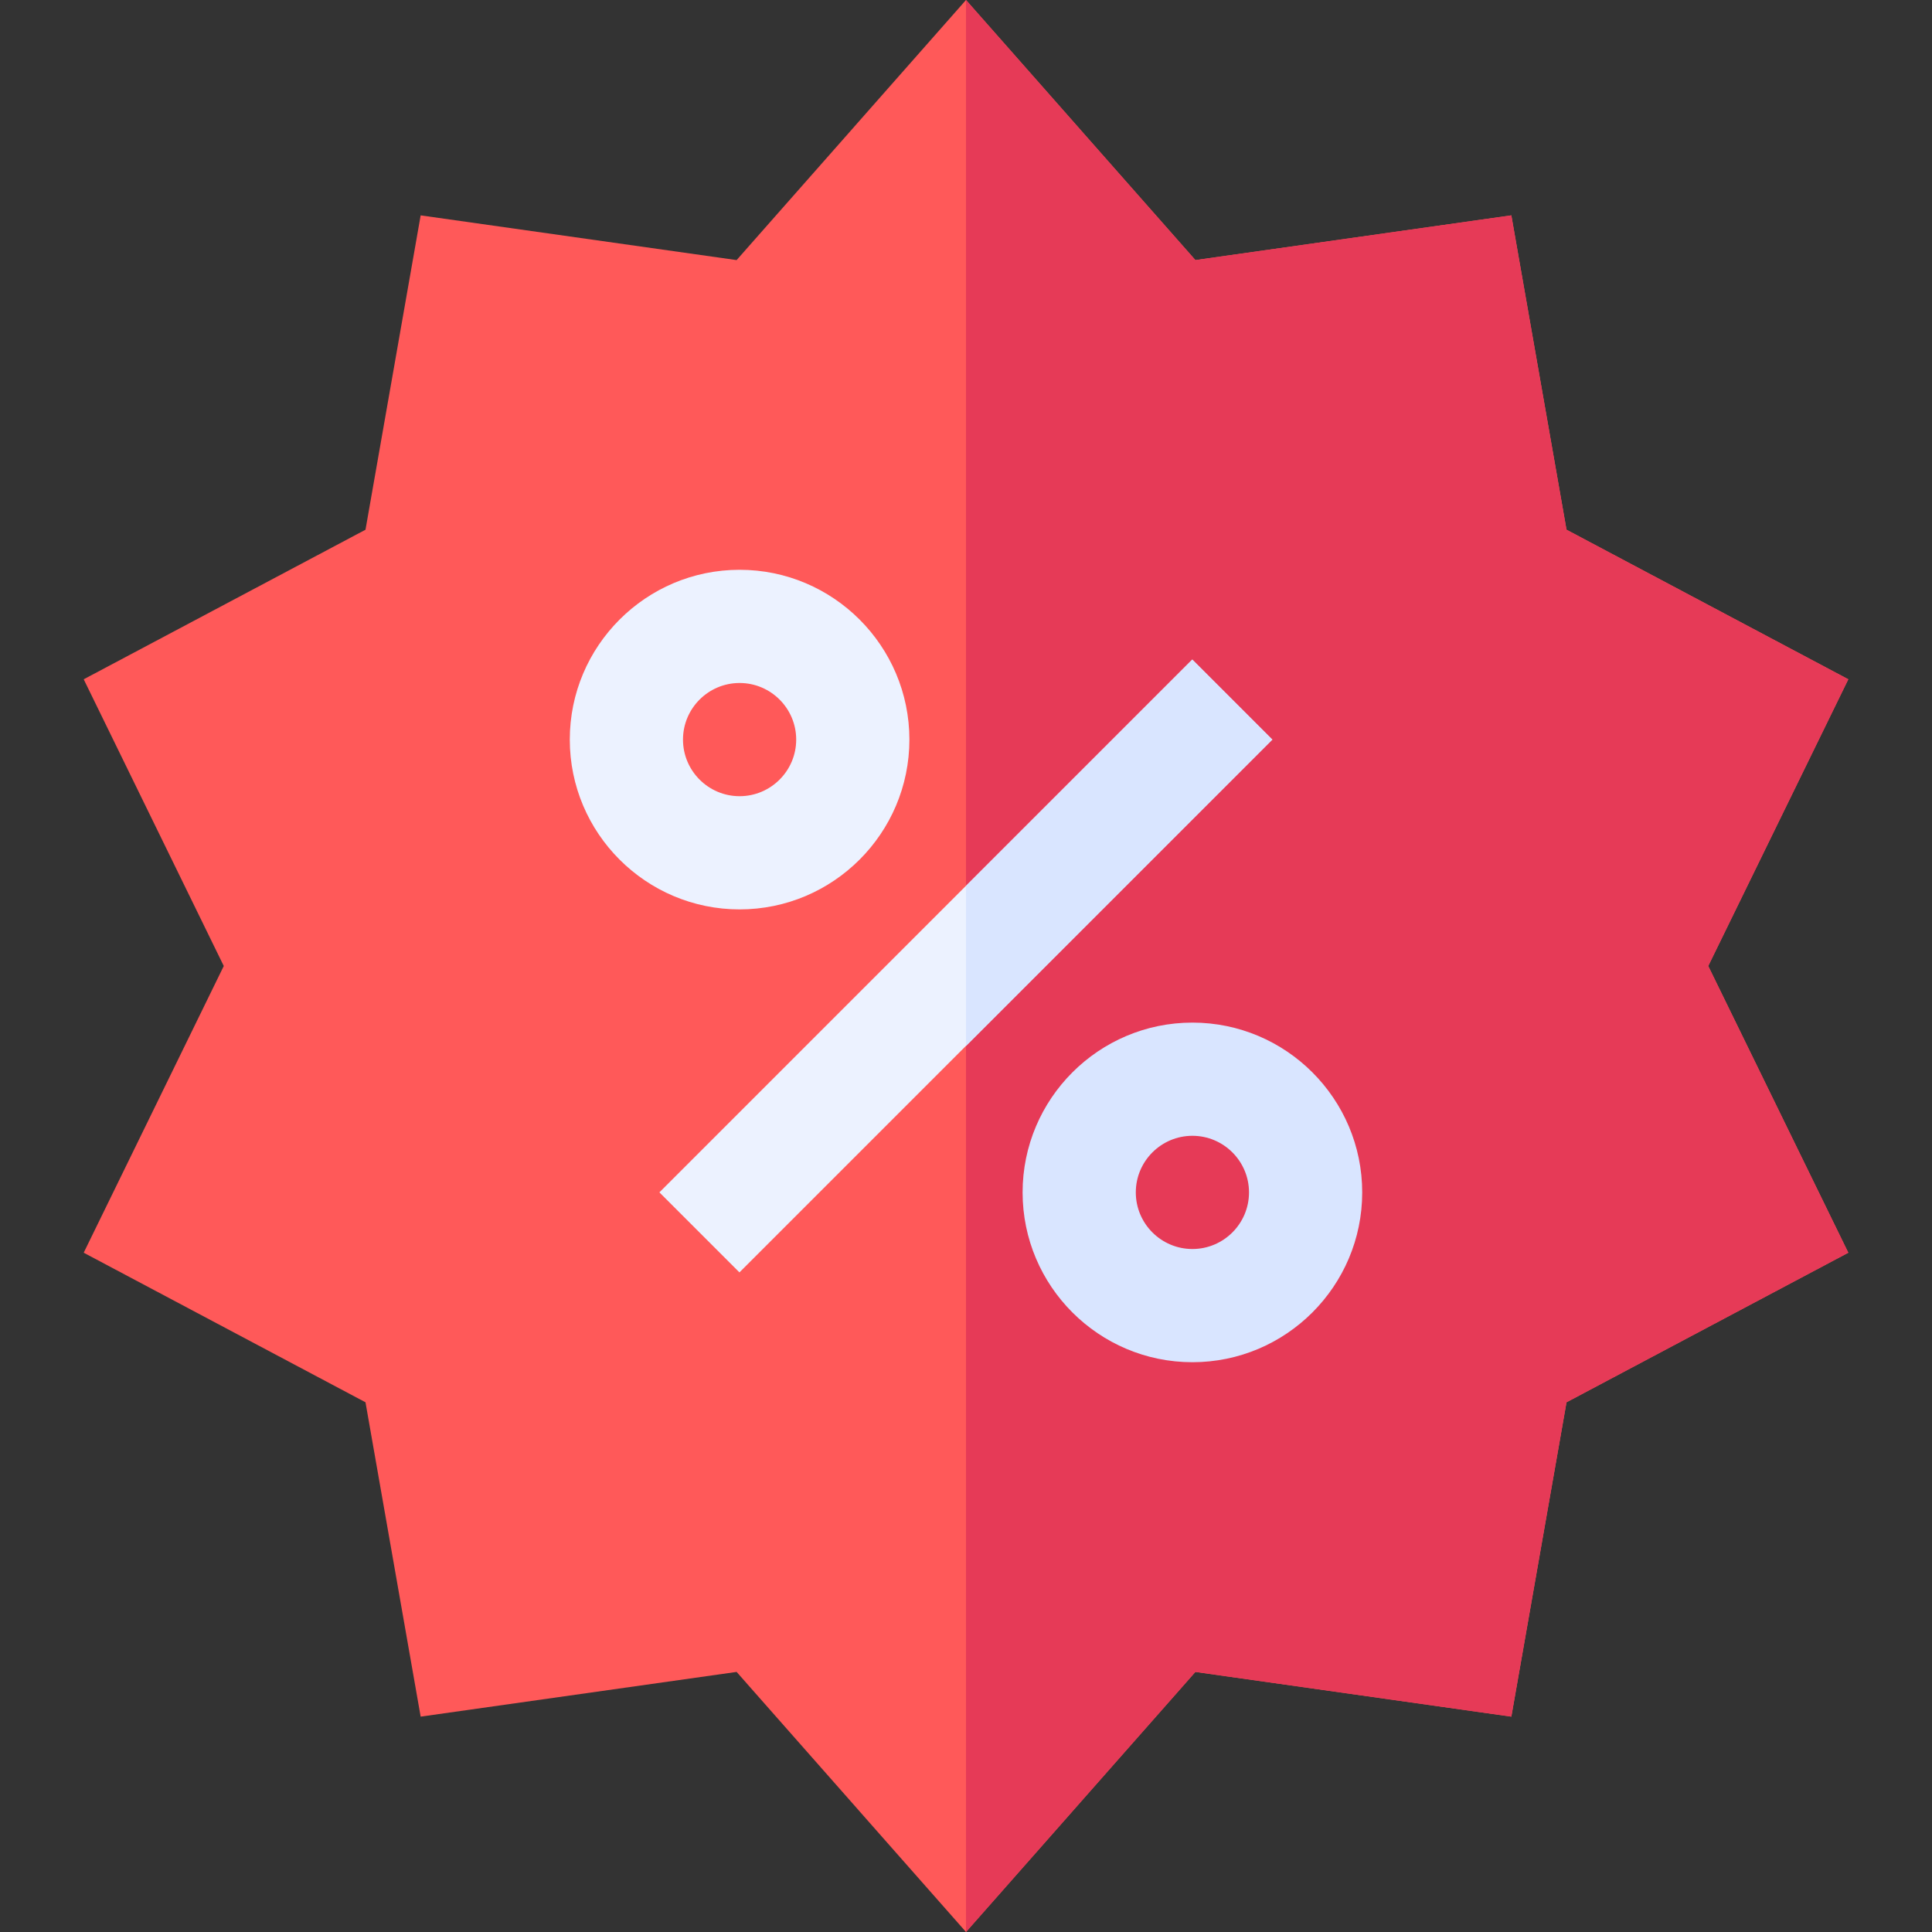
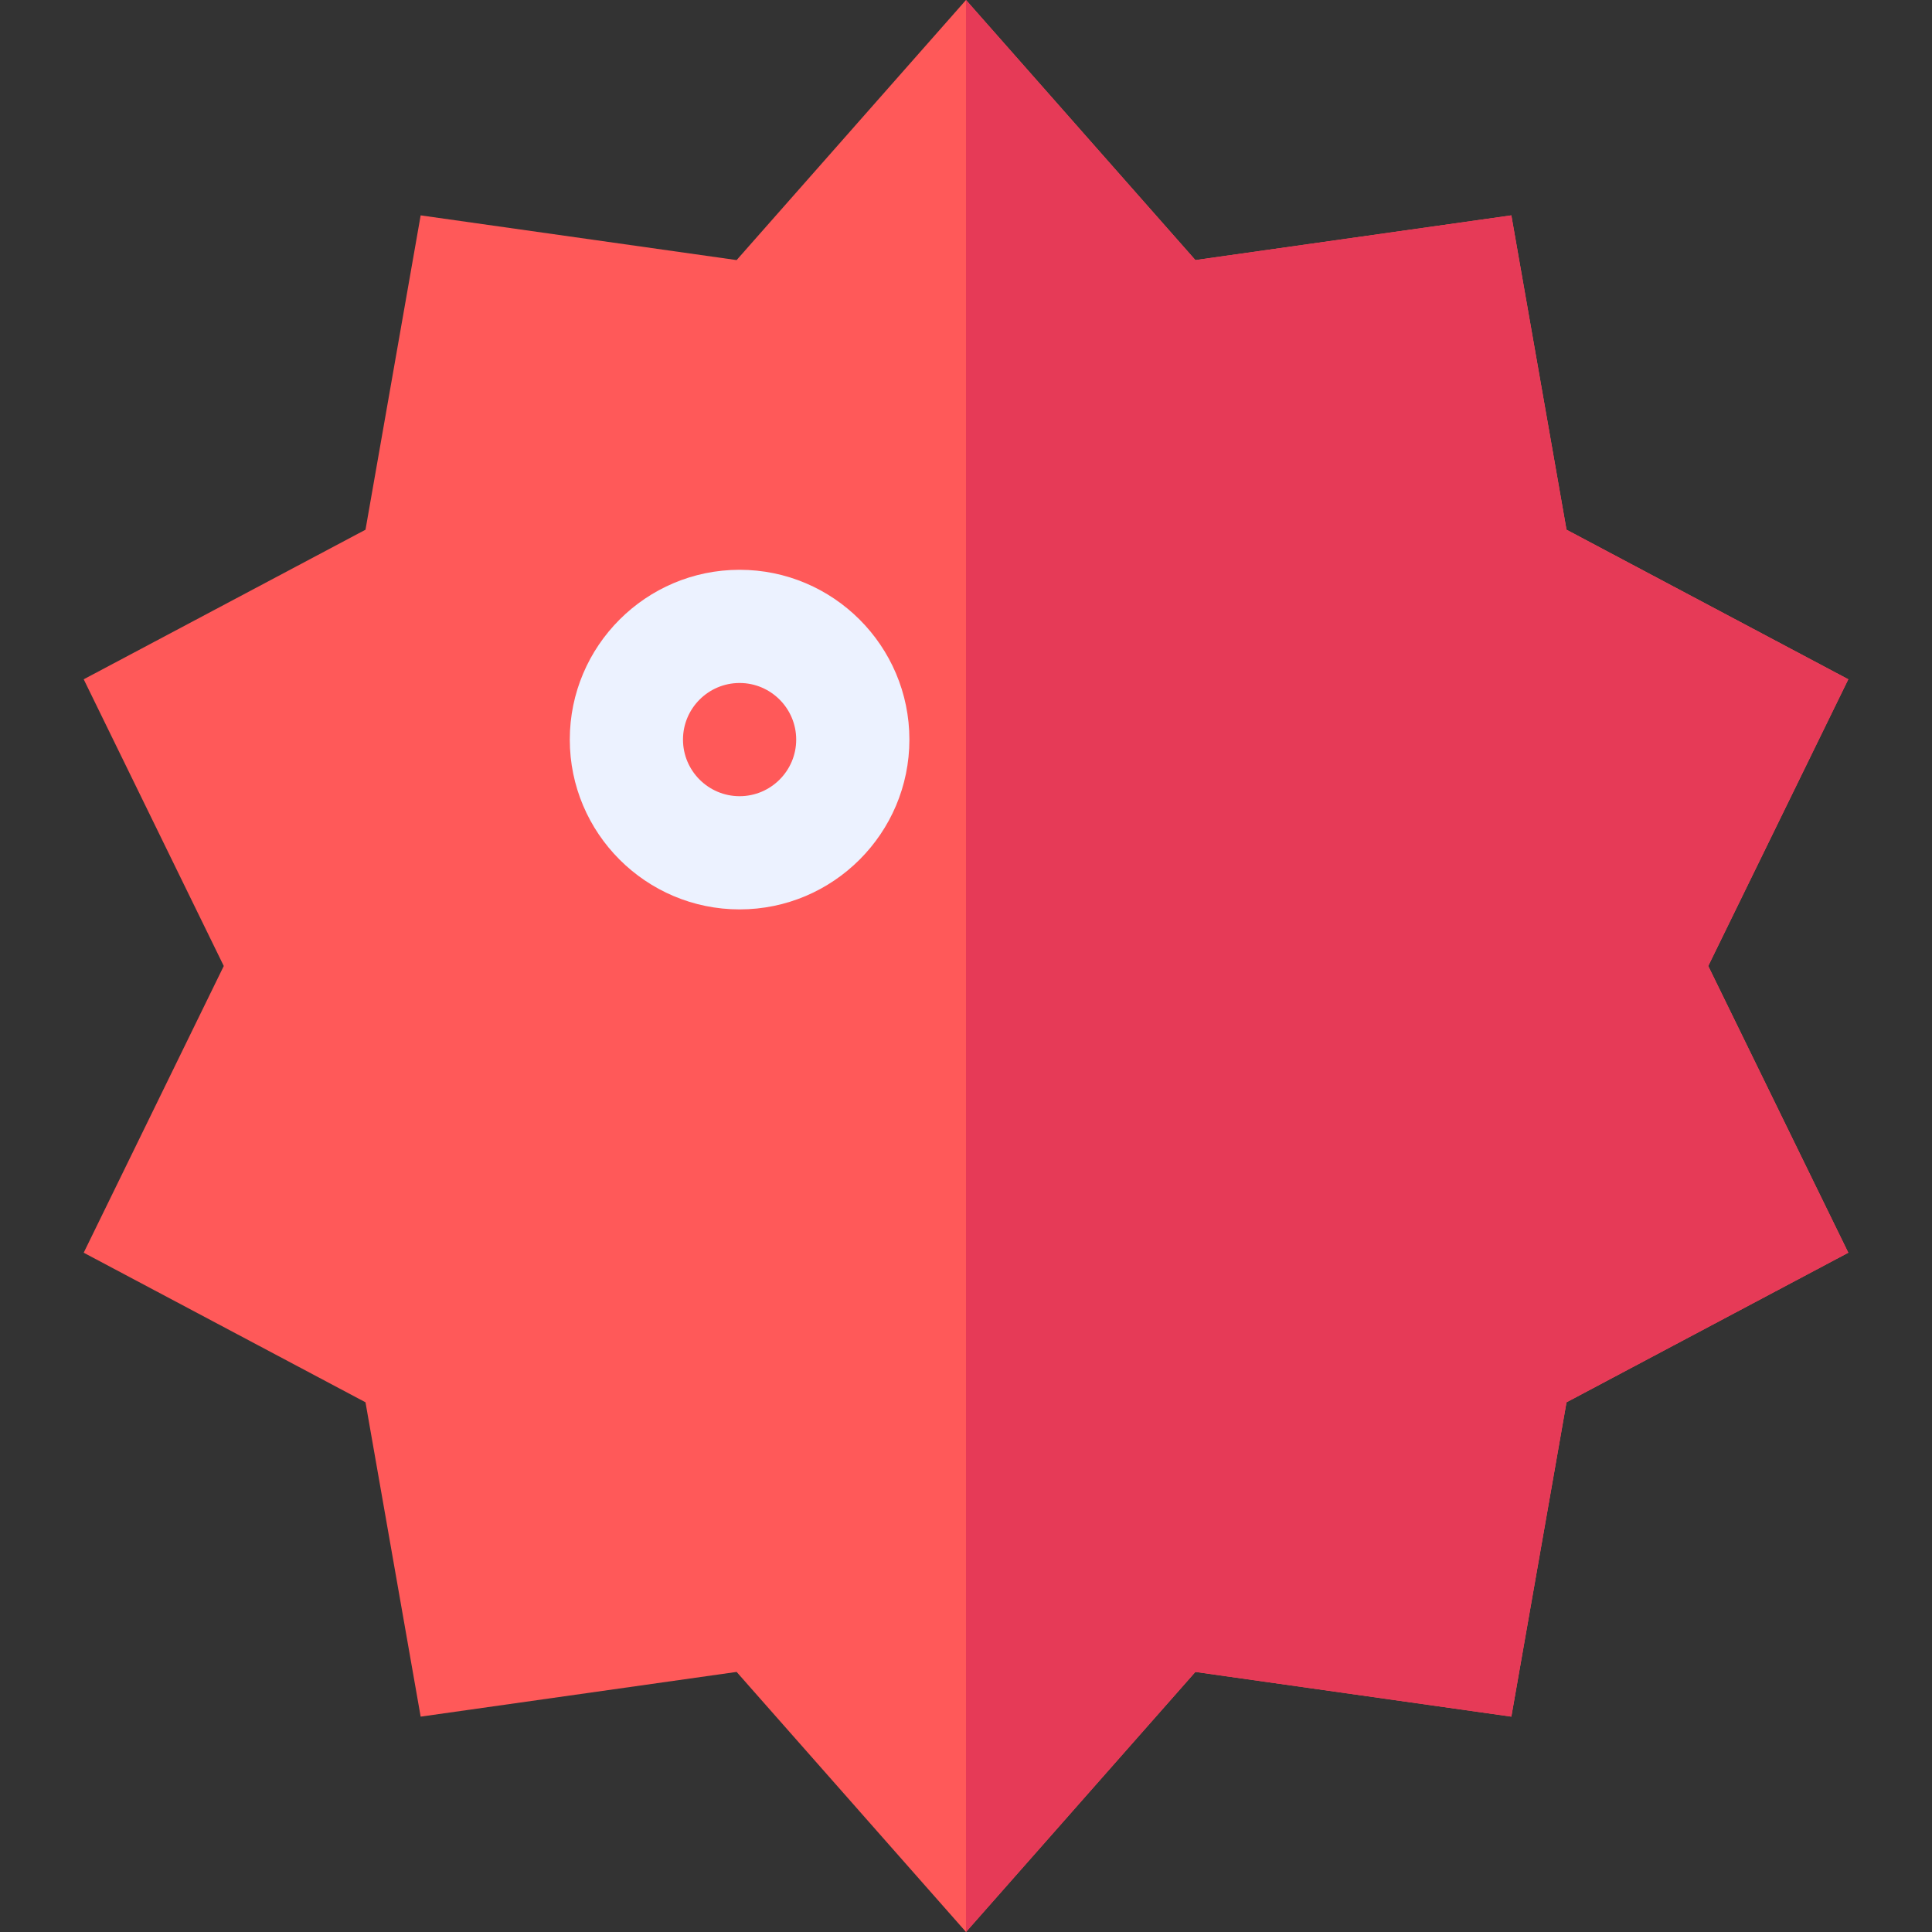
<svg xmlns="http://www.w3.org/2000/svg" height="512" width="512">
  <rect width="100%" height="100%" fill="#333333" stroke="none" />
  <path d="M256 512l-60.791-68.925-83.73 11.851-14.62-83.306-74.678-39.639L59.301 256l-37.119-75.981L96.86 140.38l14.619-83.306 83.73 11.851L256 0l60.791 68.925 83.73-11.851 14.619 83.306 74.678 39.639L452.699 256l37.119 75.981-74.678 39.639-14.619 83.306-83.73-11.851z" fill="#ff5959" />
  <path d="M316.791 443.075l83.73 11.851 14.62-83.306 74.677-39.639L452.699 256l37.119-75.981-74.677-39.639-14.62-83.306-83.73 11.851L256 0v512z" fill="#e63a57" />
-   <path d="M174.747 315.991l141.19-141.19 21.207 21.209-141.19 141.189z" fill="#ecf2ff" />
-   <path d="M316 271c-24.814 0-45 20.186-45 45s20.186 45 45 45 45-20.186 45-45-20.186-45-45-45zm0 60c-8.271 0-15-6.729-15-15s6.729-15 15-15 15 6.729 15 15-6.729 15-15 15z" fill="#d9e5ff" />
  <path d="M196 151c-24.814 0-45 20.186-45 45s20.186 45 45 45 45-20.186 45-45-20.186-45-45-45zm0 60c-8.271 0-15-6.729-15-15s6.729-15 15-15 15 6.729 15 15-6.729 15-15 15z" fill="#ecf2ff" />
-   <path d="M256 277.211L337.211 196 316 174.789l-60 60z" fill="#d9e5ff" />
</svg>